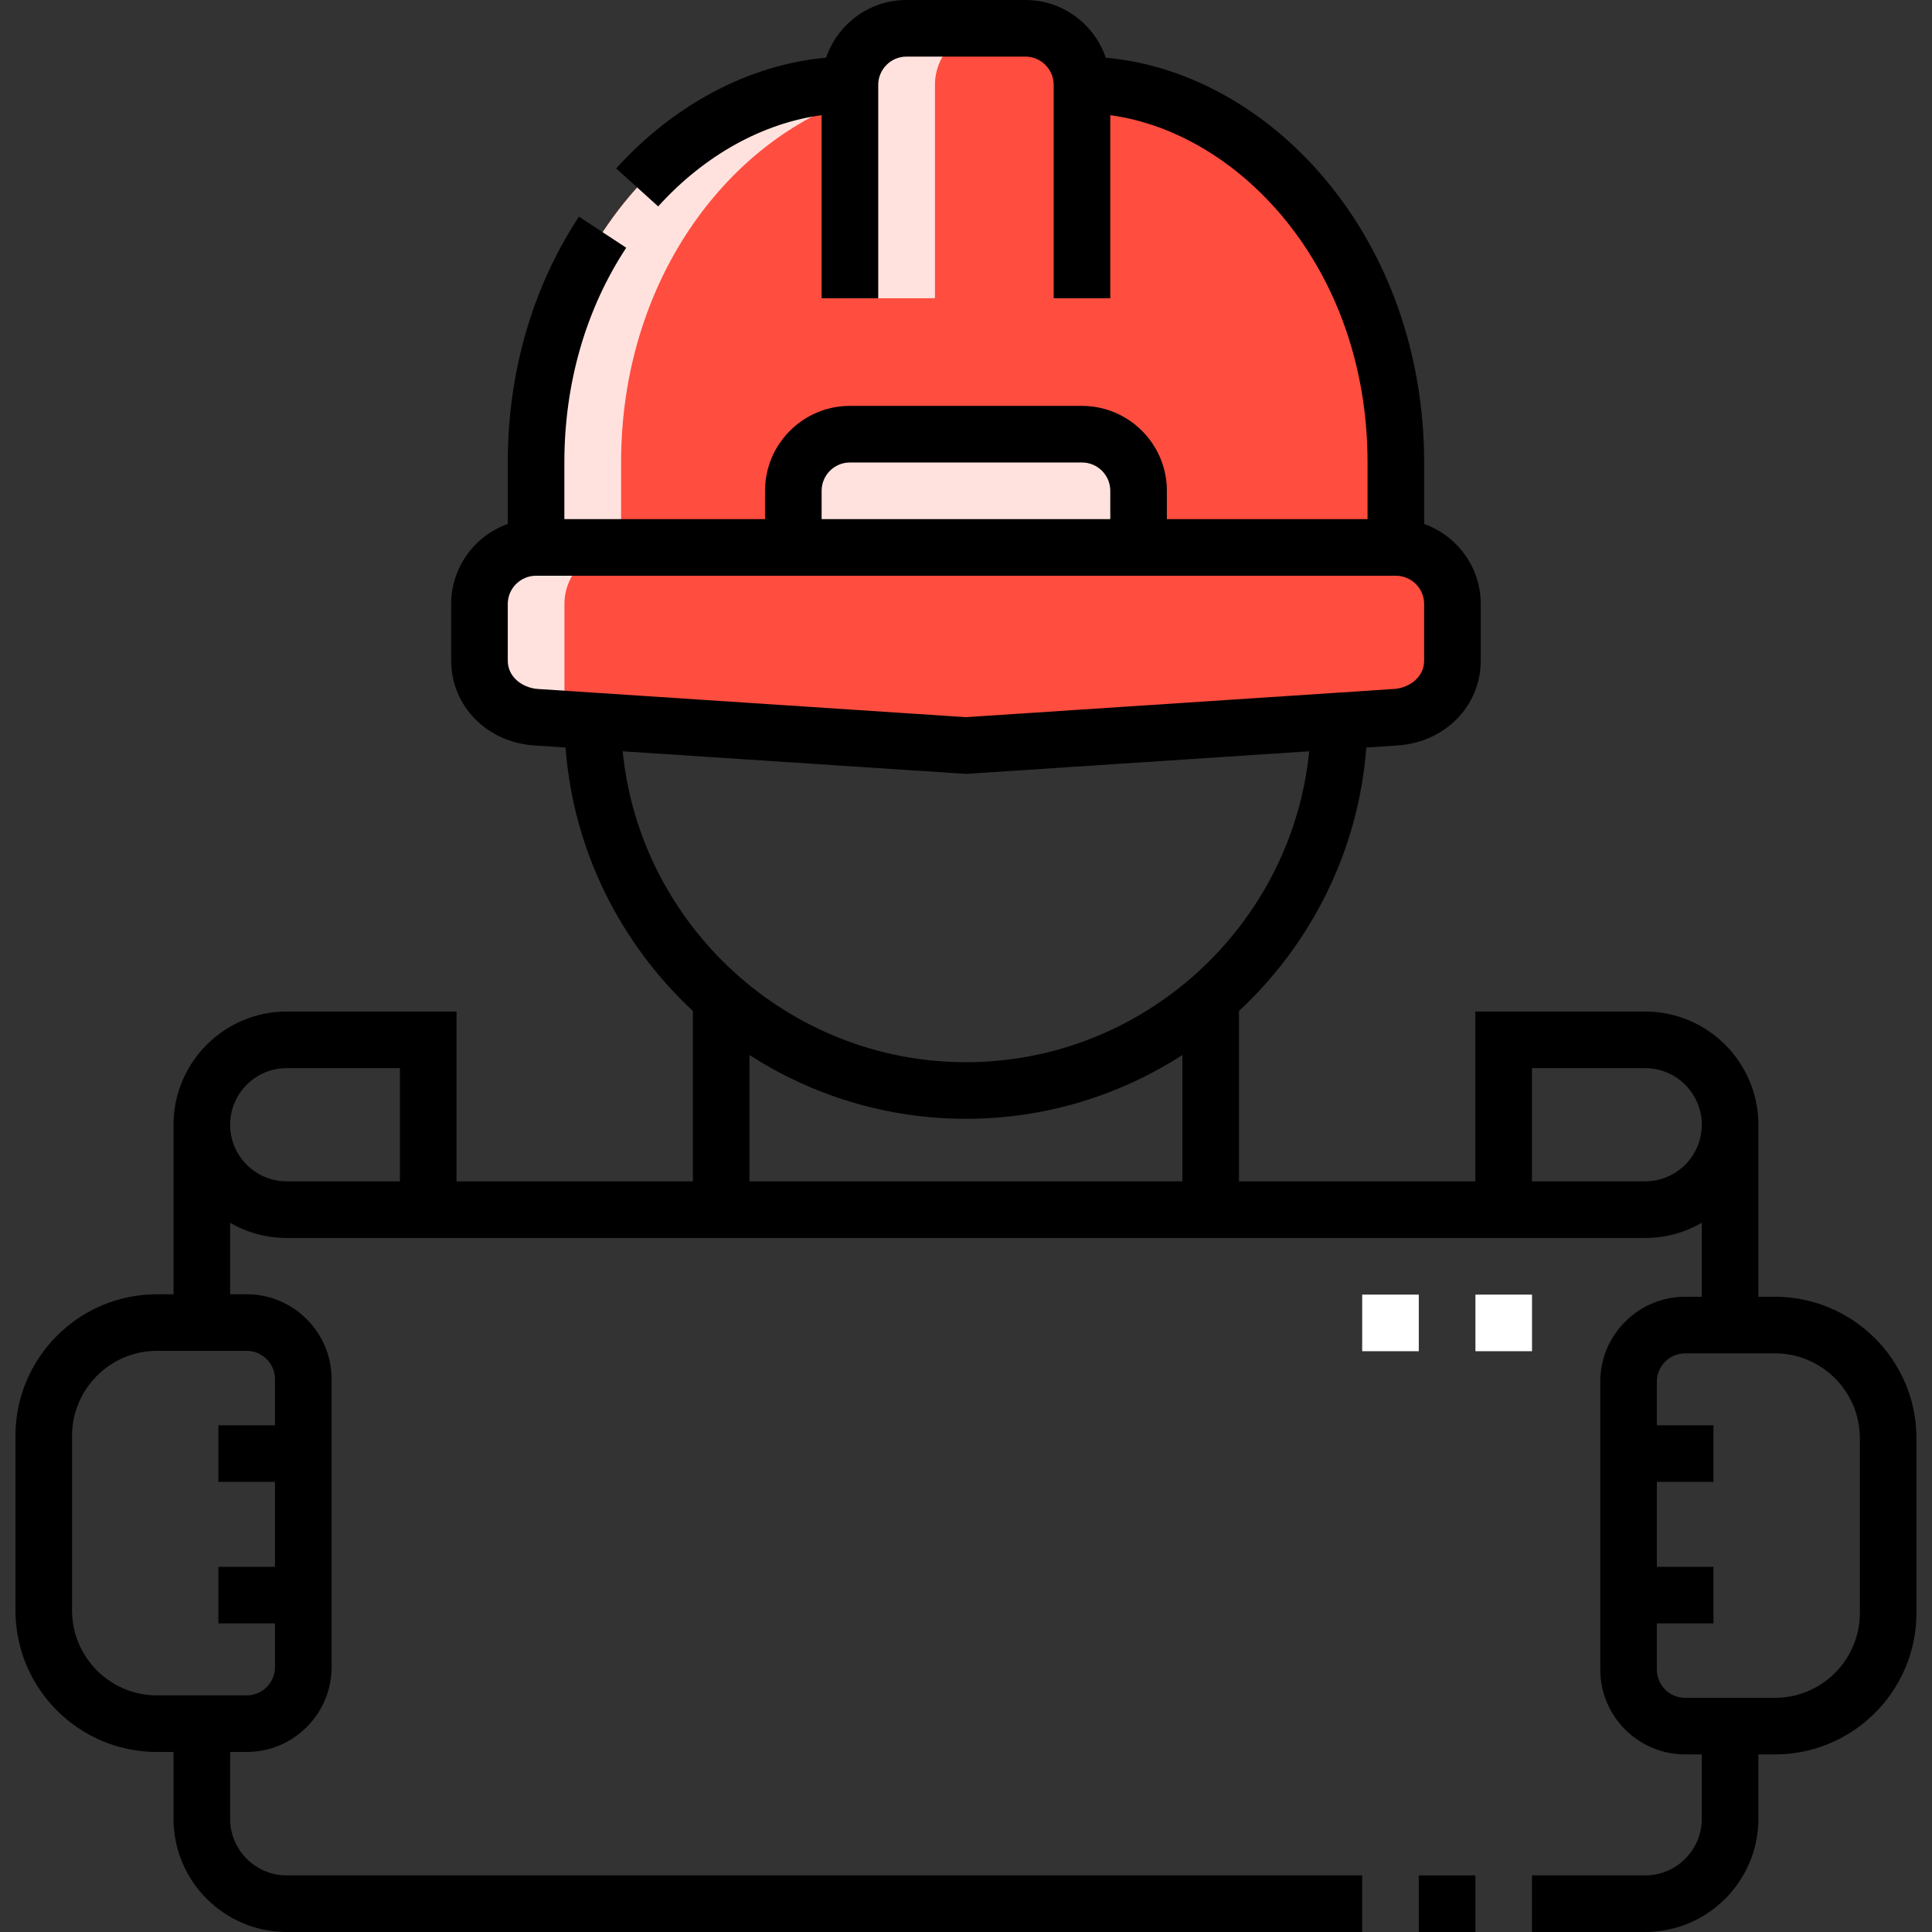
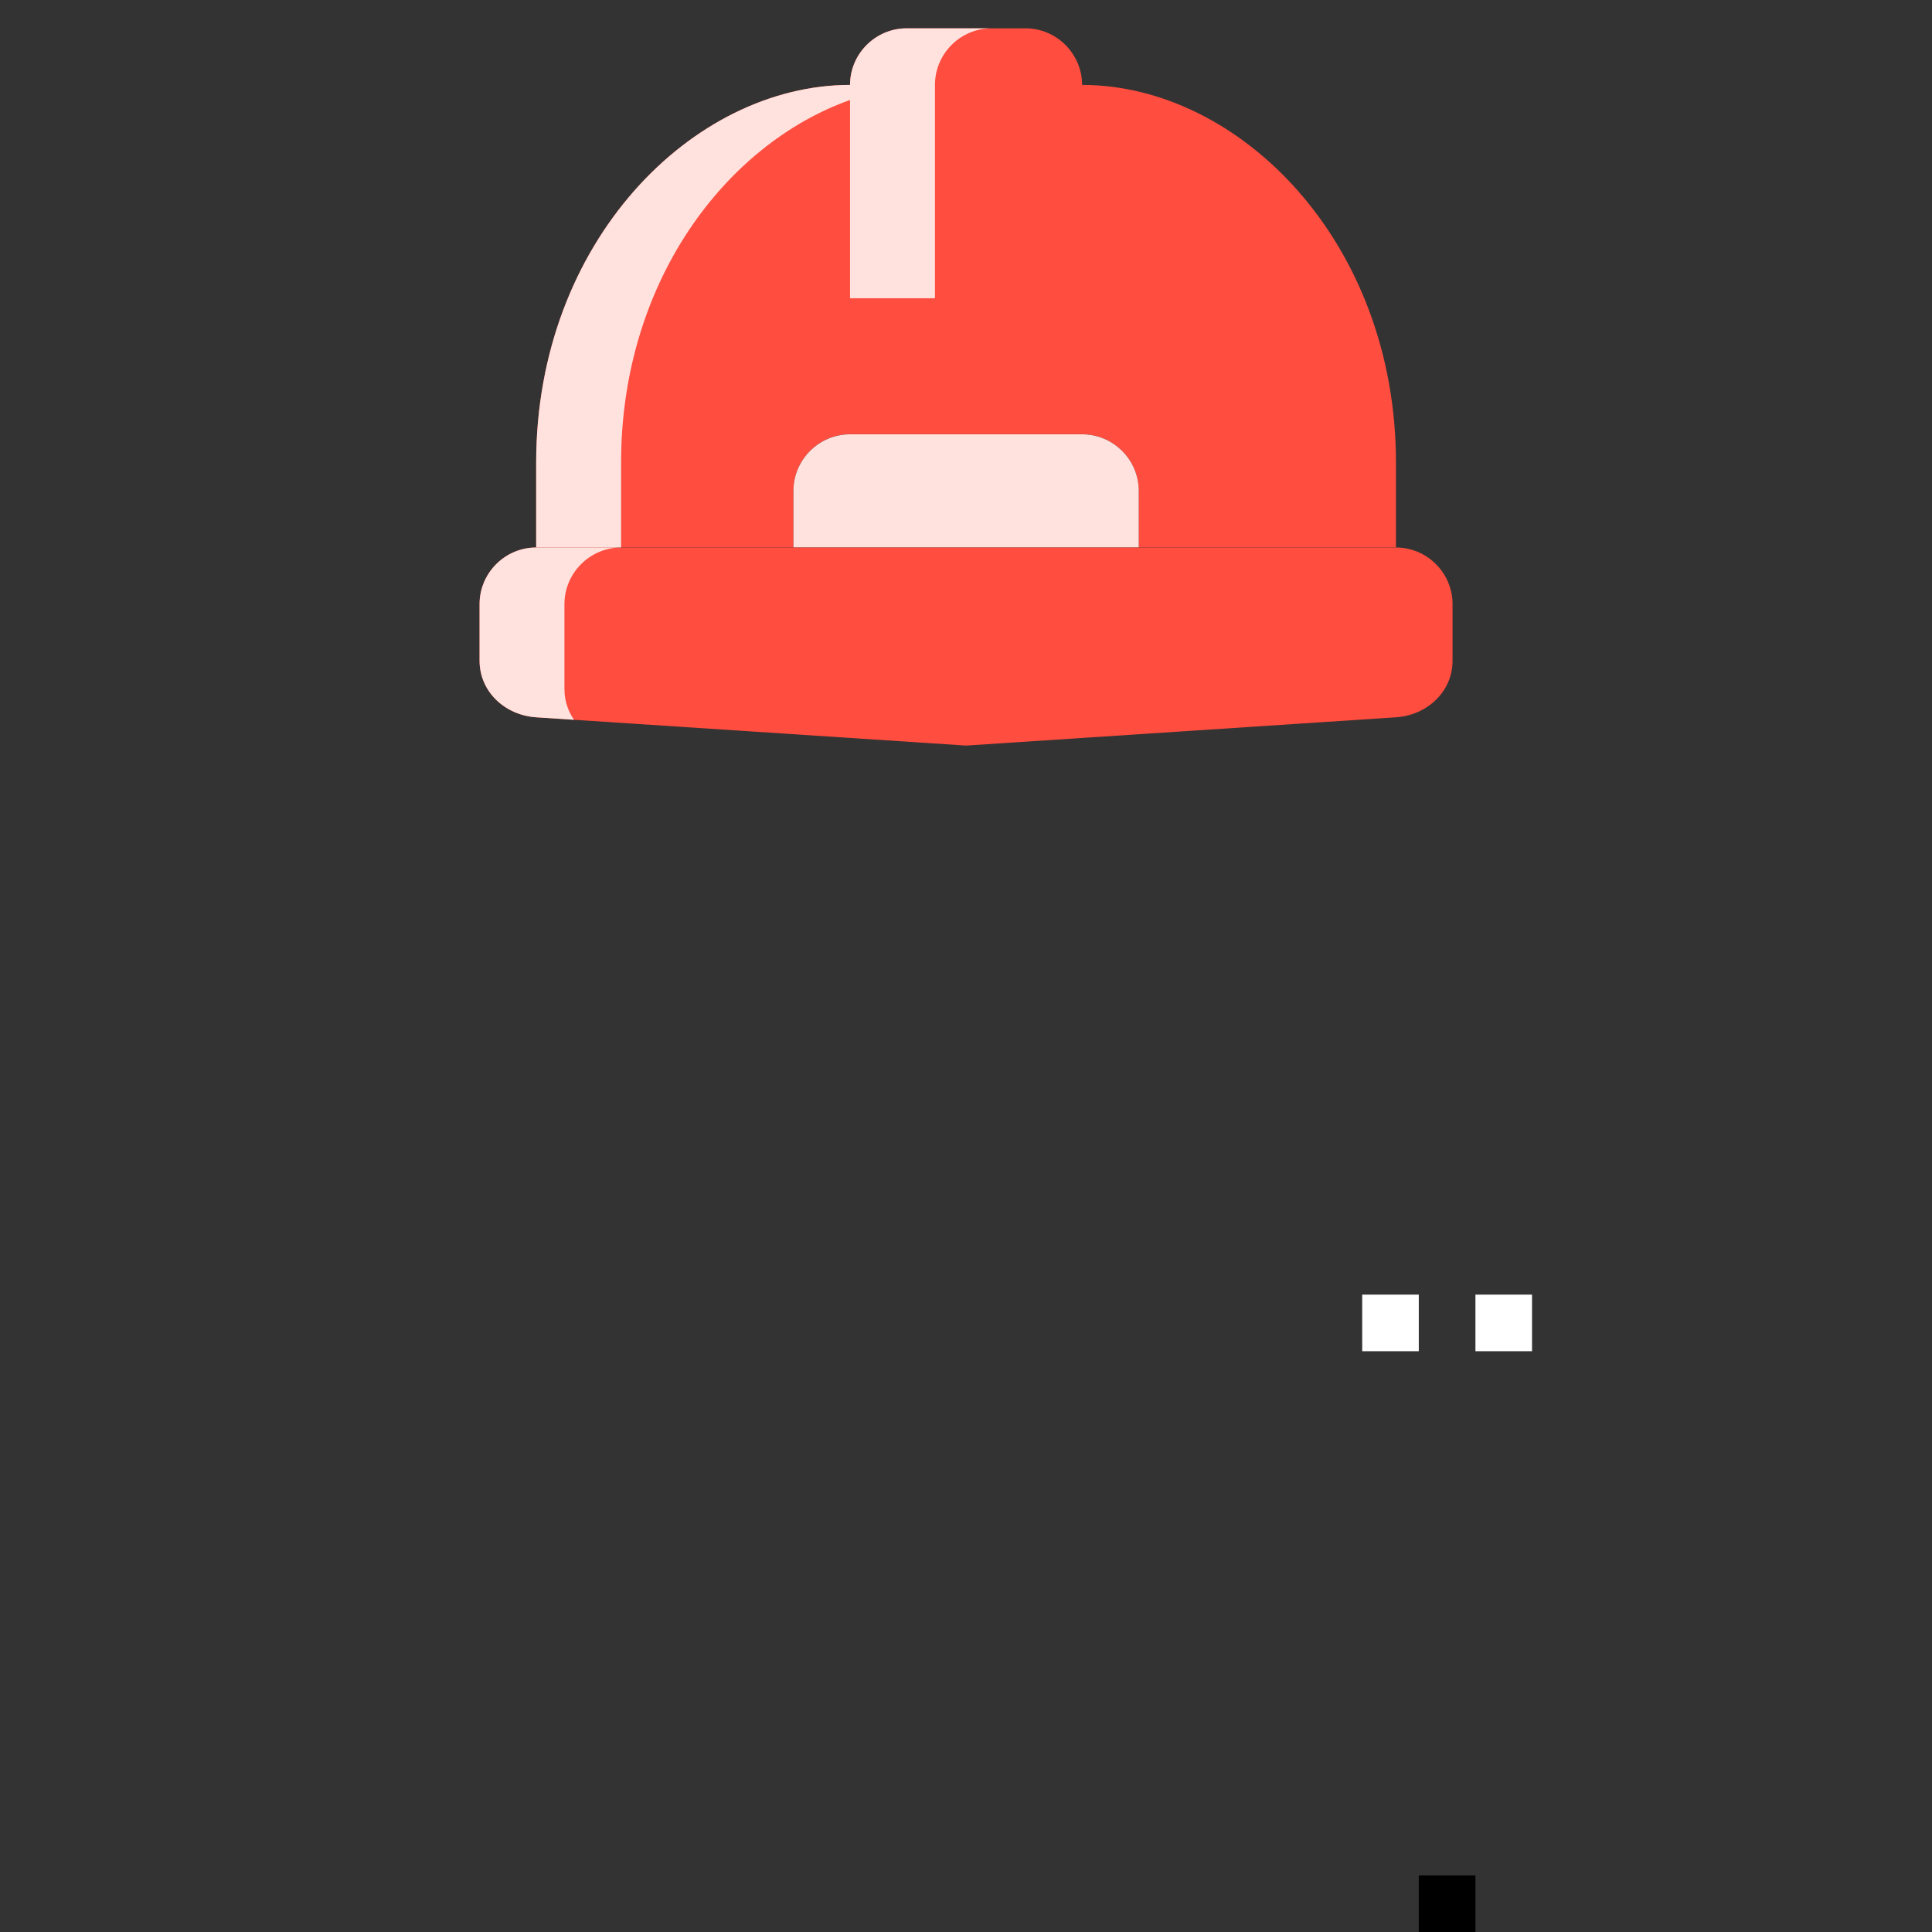
<svg xmlns="http://www.w3.org/2000/svg" width="44" height="44" viewBox="0 0 44 44" fill="none">
  <rect x="0" y="0" width="44" height="44" fill="#333333" stroke="none" />
  <g clip-path="url(#clip0_13154_21532)">
    <path fill-rule="evenodd" clip-rule="evenodd" d="M12.211 12.467H18.07V11.178C18.07 10.469 18.65 9.889 19.359 9.889H24.644C25.353 9.889 25.933 10.469 25.933 11.178V12.467H31.792V10.534C31.792 5.503 28.224 1.934 24.644 1.934C24.644 1.225 24.064 0.645 23.355 0.645H20.648C19.939 0.645 19.359 1.225 19.359 1.934C15.779 1.934 12.211 5.503 12.211 10.534V12.467Z" fill="#FF4D3F" />
    <path fill-rule="evenodd" clip-rule="evenodd" d="M18.07 12.469H25.934V11.18C25.934 10.471 25.354 9.891 24.645 9.891H19.359C18.65 9.891 18.07 10.471 18.07 11.18V12.469Z" fill="#FFE2DE" />
    <path fill-rule="evenodd" clip-rule="evenodd" d="M22.002 16.98L31.792 16.336C32.499 16.289 33.081 15.756 33.081 15.047V13.758C33.081 13.049 32.501 12.469 31.792 12.469H12.211C11.502 12.469 10.922 13.049 10.922 13.758V15.047C10.922 15.756 11.503 16.289 12.211 16.336L22.002 16.98Z" fill="#FF4D3F" />
    <path fill-rule="evenodd" clip-rule="evenodd" d="M14.145 12.469H12.211C11.502 12.469 10.922 13.049 10.922 13.758V15.047C10.922 15.756 11.503 16.289 12.211 16.336L13.073 16.393C12.936 16.194 12.855 15.955 12.855 15.691V13.758C12.855 13.049 13.436 12.469 14.145 12.469Z" fill="#FFE2DE" />
    <path fill-rule="evenodd" clip-rule="evenodd" d="M12.211 12.467H14.145V10.533C14.145 6.419 16.531 3.283 19.359 2.277V6.793H21.293V1.934C21.293 1.225 21.872 0.645 22.581 0.645H20.648C19.939 0.645 19.359 1.225 19.359 1.934C15.779 1.934 12.211 5.503 12.211 10.534V12.467Z" fill="#FFE2DE" />
    <path d="M34.891 30.773H33.602V29.484H34.891V30.773ZM32.312 30.773H31.023V29.484H32.312V30.773Z" fill="white" />
    <path d="M32.312 42.711H33.602V44H32.312V42.711Z" fill="black" />
-     <path d="M40.423 29.533H40.046V25.616C40.046 24.194 38.889 23.037 37.468 23.037H33.6V26.904H28.217V23.024C29.856 21.499 30.939 19.384 31.117 17.024L31.832 16.977C32.91 16.906 33.723 16.076 33.723 15.045V13.756C33.723 12.916 33.184 12.2 32.434 11.934V10.534C32.434 8.022 31.584 5.673 30.042 3.921C28.704 2.403 26.959 1.472 25.183 1.314C24.924 0.551 24.202 0 23.352 0H20.645C19.796 0 19.073 0.551 18.814 1.314C17.075 1.47 15.358 2.37 14.033 3.836L14.989 4.701C16.04 3.538 17.368 2.804 18.712 2.623V6.793H20.001V1.934C20.001 1.578 20.29 1.289 20.645 1.289H23.352C23.708 1.289 23.997 1.578 23.997 1.934V6.793H25.286V2.623C28.225 3.022 31.145 6.099 31.145 10.533V11.822H26.575V11.178C26.575 10.112 25.707 9.244 24.641 9.244H19.356C18.29 9.244 17.423 10.112 17.423 11.178V11.822H12.853V10.533C12.853 8.735 13.34 7.044 14.262 5.642L13.185 4.934C12.124 6.547 11.564 8.483 11.564 10.533V11.933C10.814 12.199 10.275 12.916 10.275 13.756V15.045C10.275 16.076 11.088 16.906 12.166 16.977L12.88 17.024C13.058 19.384 14.142 21.499 15.78 23.024V26.904H10.397V23.037H6.53C5.108 23.037 3.952 24.194 3.952 25.616V29.476H3.574C1.797 29.476 0.352 30.922 0.352 32.699V36.677C0.352 38.454 1.797 39.9 3.574 39.9H3.952V41.422C3.952 42.843 5.108 44 6.53 44H31.022V42.711H6.53C5.819 42.711 5.241 42.133 5.241 41.422V39.9H5.619C6.685 39.9 7.552 39.032 7.552 37.966V31.41C7.552 30.344 6.685 29.476 5.619 29.476H5.241V27.848C5.62 28.068 6.061 28.194 6.53 28.194H37.468C37.937 28.194 38.377 28.067 38.757 27.848V29.533H38.379C37.313 29.533 36.445 30.4 36.445 31.466V38.023C36.445 39.089 37.313 39.956 38.379 39.956H38.757V41.422C38.757 42.133 38.178 42.711 37.468 42.711H34.889V44H37.468C38.889 44 40.046 42.843 40.046 41.422V39.956H40.423C42.2 39.956 43.646 38.511 43.646 36.733V32.755C43.646 30.979 42.2 29.533 40.423 29.533ZM6.263 31.41V32.46H4.974V33.749H6.263V35.683H4.974V36.972H6.263V37.966C6.263 38.322 5.974 38.611 5.619 38.611H3.574C2.508 38.611 1.641 37.743 1.641 36.677V32.699C1.641 31.633 2.508 30.765 3.574 30.765H5.619C5.974 30.765 6.263 31.055 6.263 31.41ZM9.108 26.904H6.53C5.819 26.904 5.241 26.326 5.241 25.616C5.241 24.905 5.819 24.326 6.53 24.326H9.108V26.904ZM18.712 11.178C18.712 10.822 19.001 10.533 19.356 10.533H24.641C24.997 10.533 25.286 10.822 25.286 11.178V11.822H18.712V11.178ZM11.564 15.045V13.756C11.564 13.401 11.853 13.112 12.208 13.112H31.789C32.145 13.112 32.434 13.401 32.434 13.756V15.045C32.434 15.435 32.08 15.669 31.747 15.691L21.999 16.333L12.251 15.691C11.918 15.669 11.564 15.435 11.564 15.045ZM14.181 17.11L21.956 17.622L21.999 17.625L29.816 17.11C29.423 21.074 26.053 24.191 21.999 24.191C17.945 24.191 14.575 21.073 14.181 17.11ZM17.069 24.027C18.495 24.946 20.188 25.48 21.999 25.48C23.809 25.48 25.503 24.946 26.928 24.027V26.904H17.069V24.027ZM37.468 26.904H34.889V24.326H37.468C38.178 24.326 38.757 24.905 38.757 25.616C38.757 26.326 38.178 26.904 37.468 26.904ZM42.357 36.733C42.357 37.8 41.49 38.667 40.423 38.667H38.379C38.023 38.667 37.734 38.378 37.734 38.023V36.972H39.023V35.683H37.734V33.749H39.023V32.46H37.734V31.466C37.734 31.111 38.023 30.822 38.379 30.822H40.423C41.49 30.822 42.357 31.689 42.357 32.755V36.733Z" fill="black" />
  </g>
  <defs>
    <clipPath id="clip0_13154_21532">
      <rect width="44" height="44" fill="white" />
    </clipPath>
  </defs>
</svg>